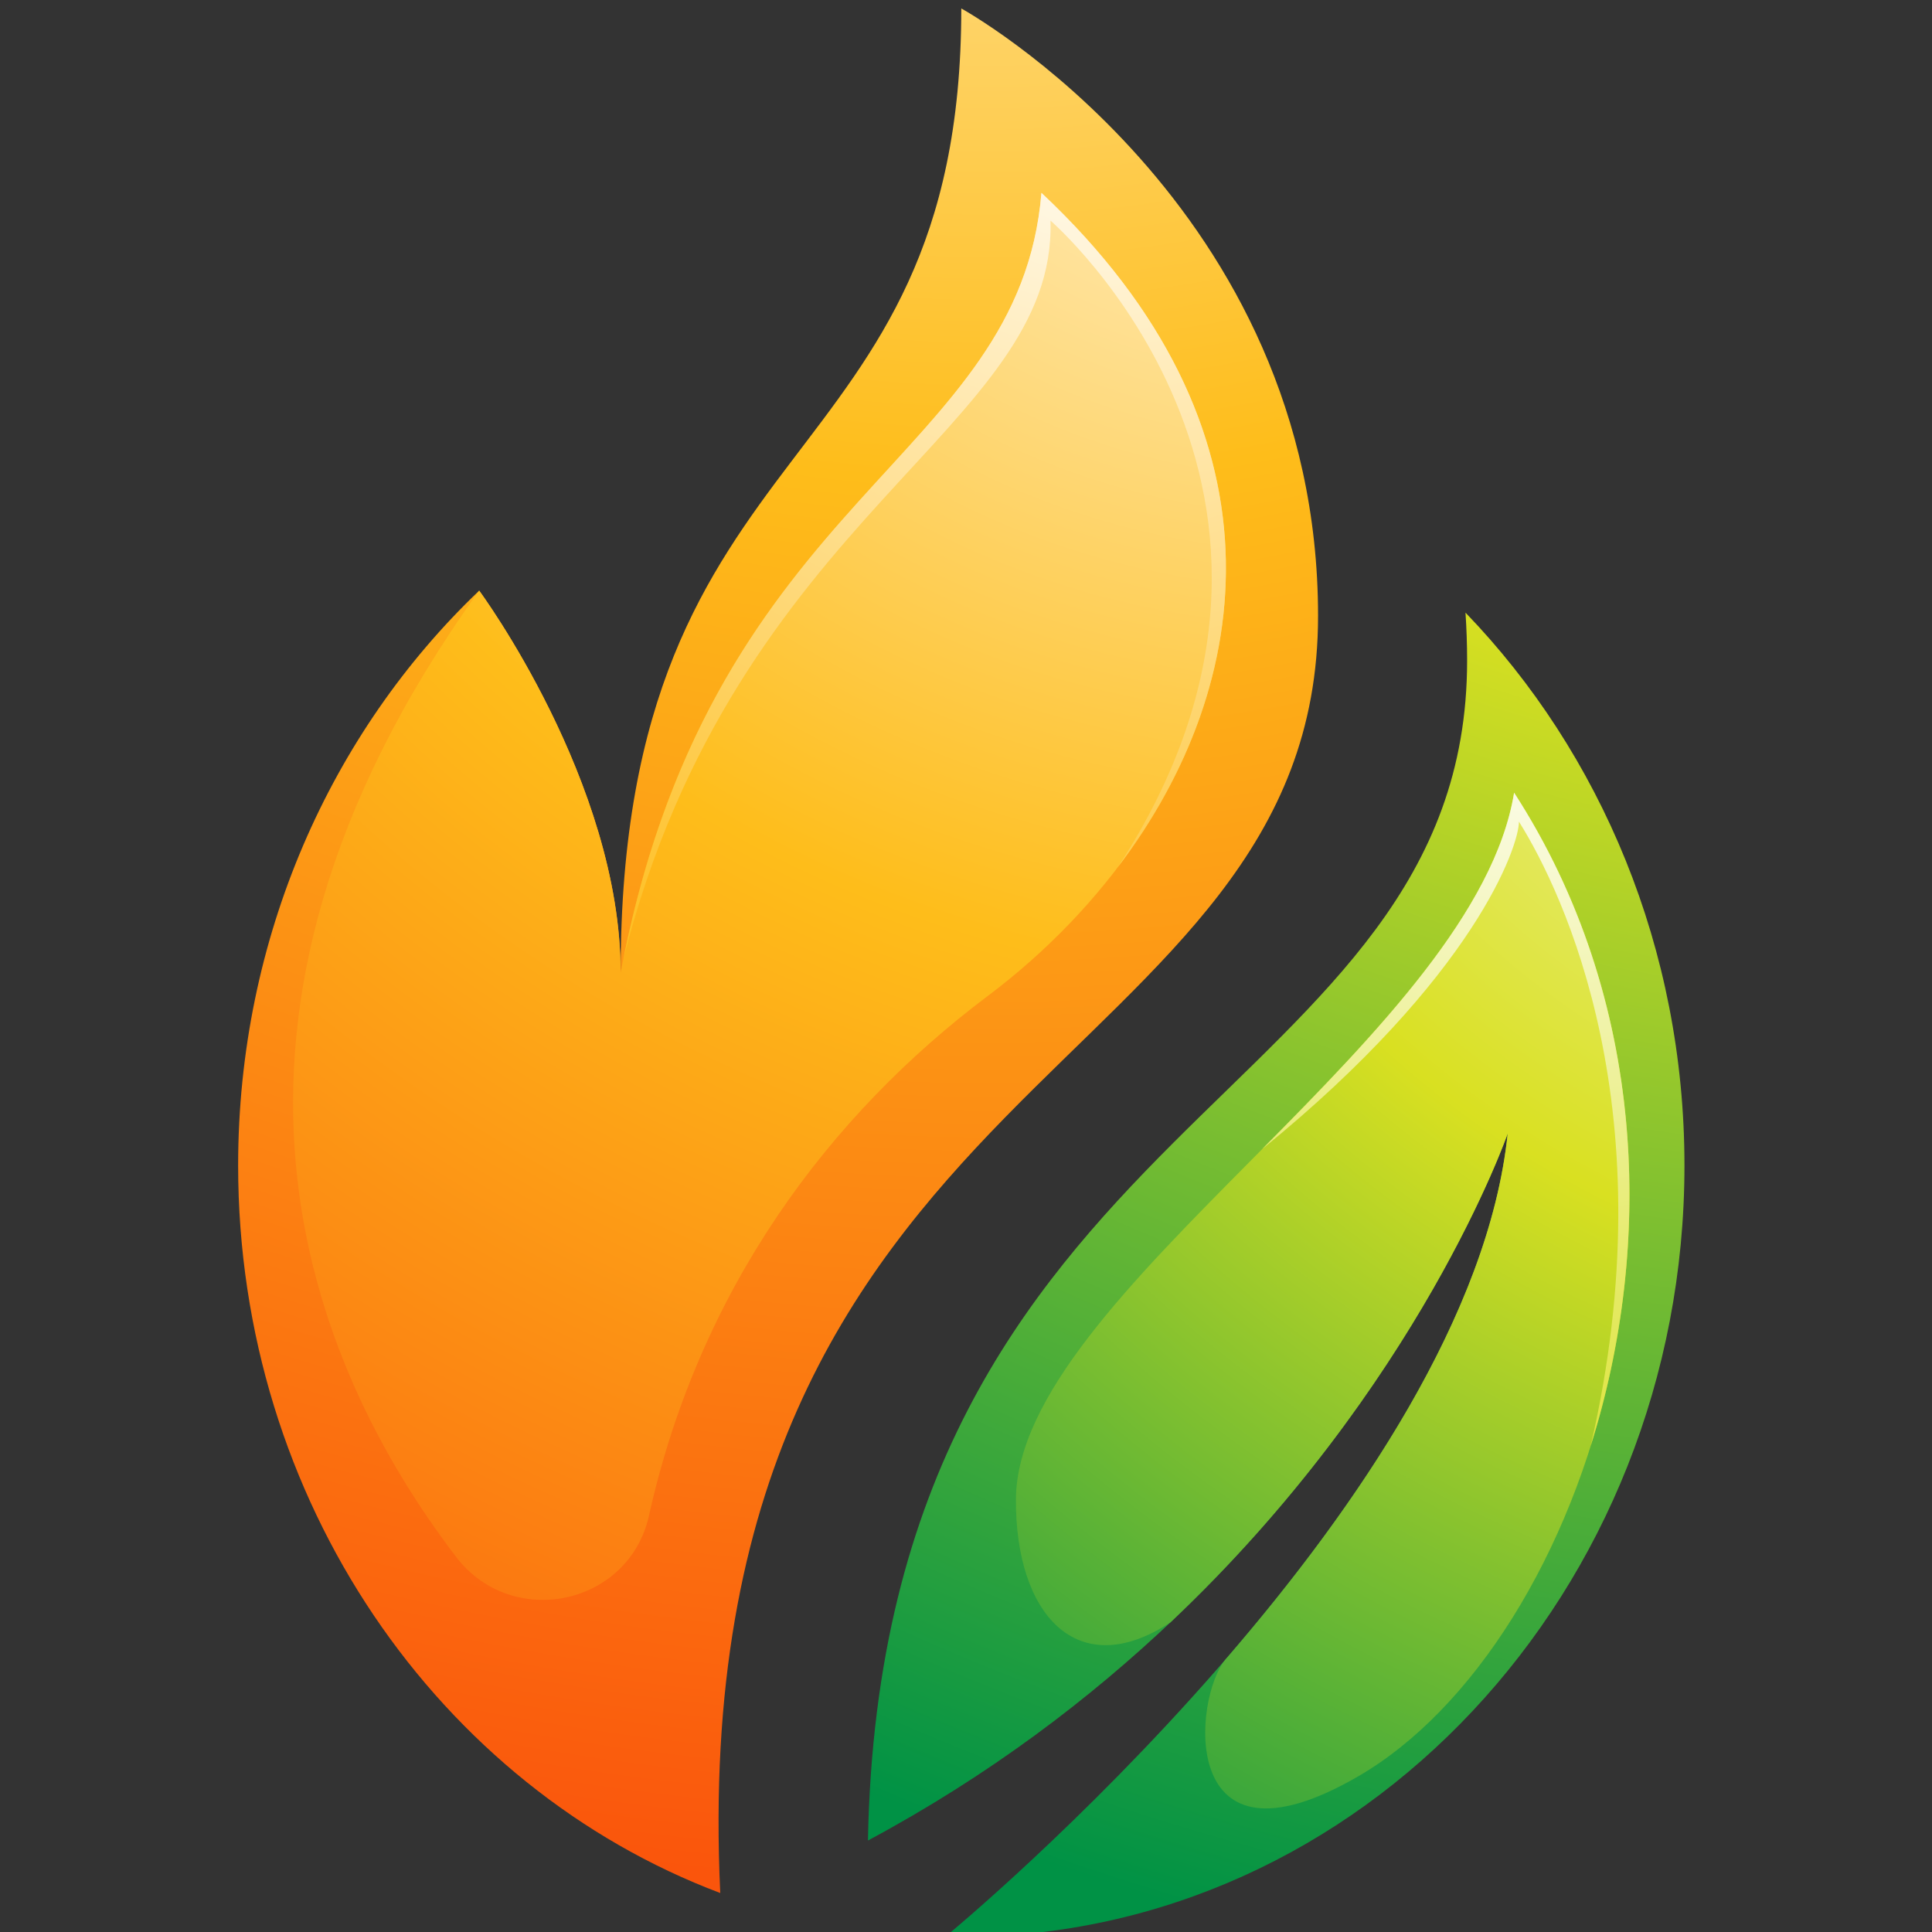
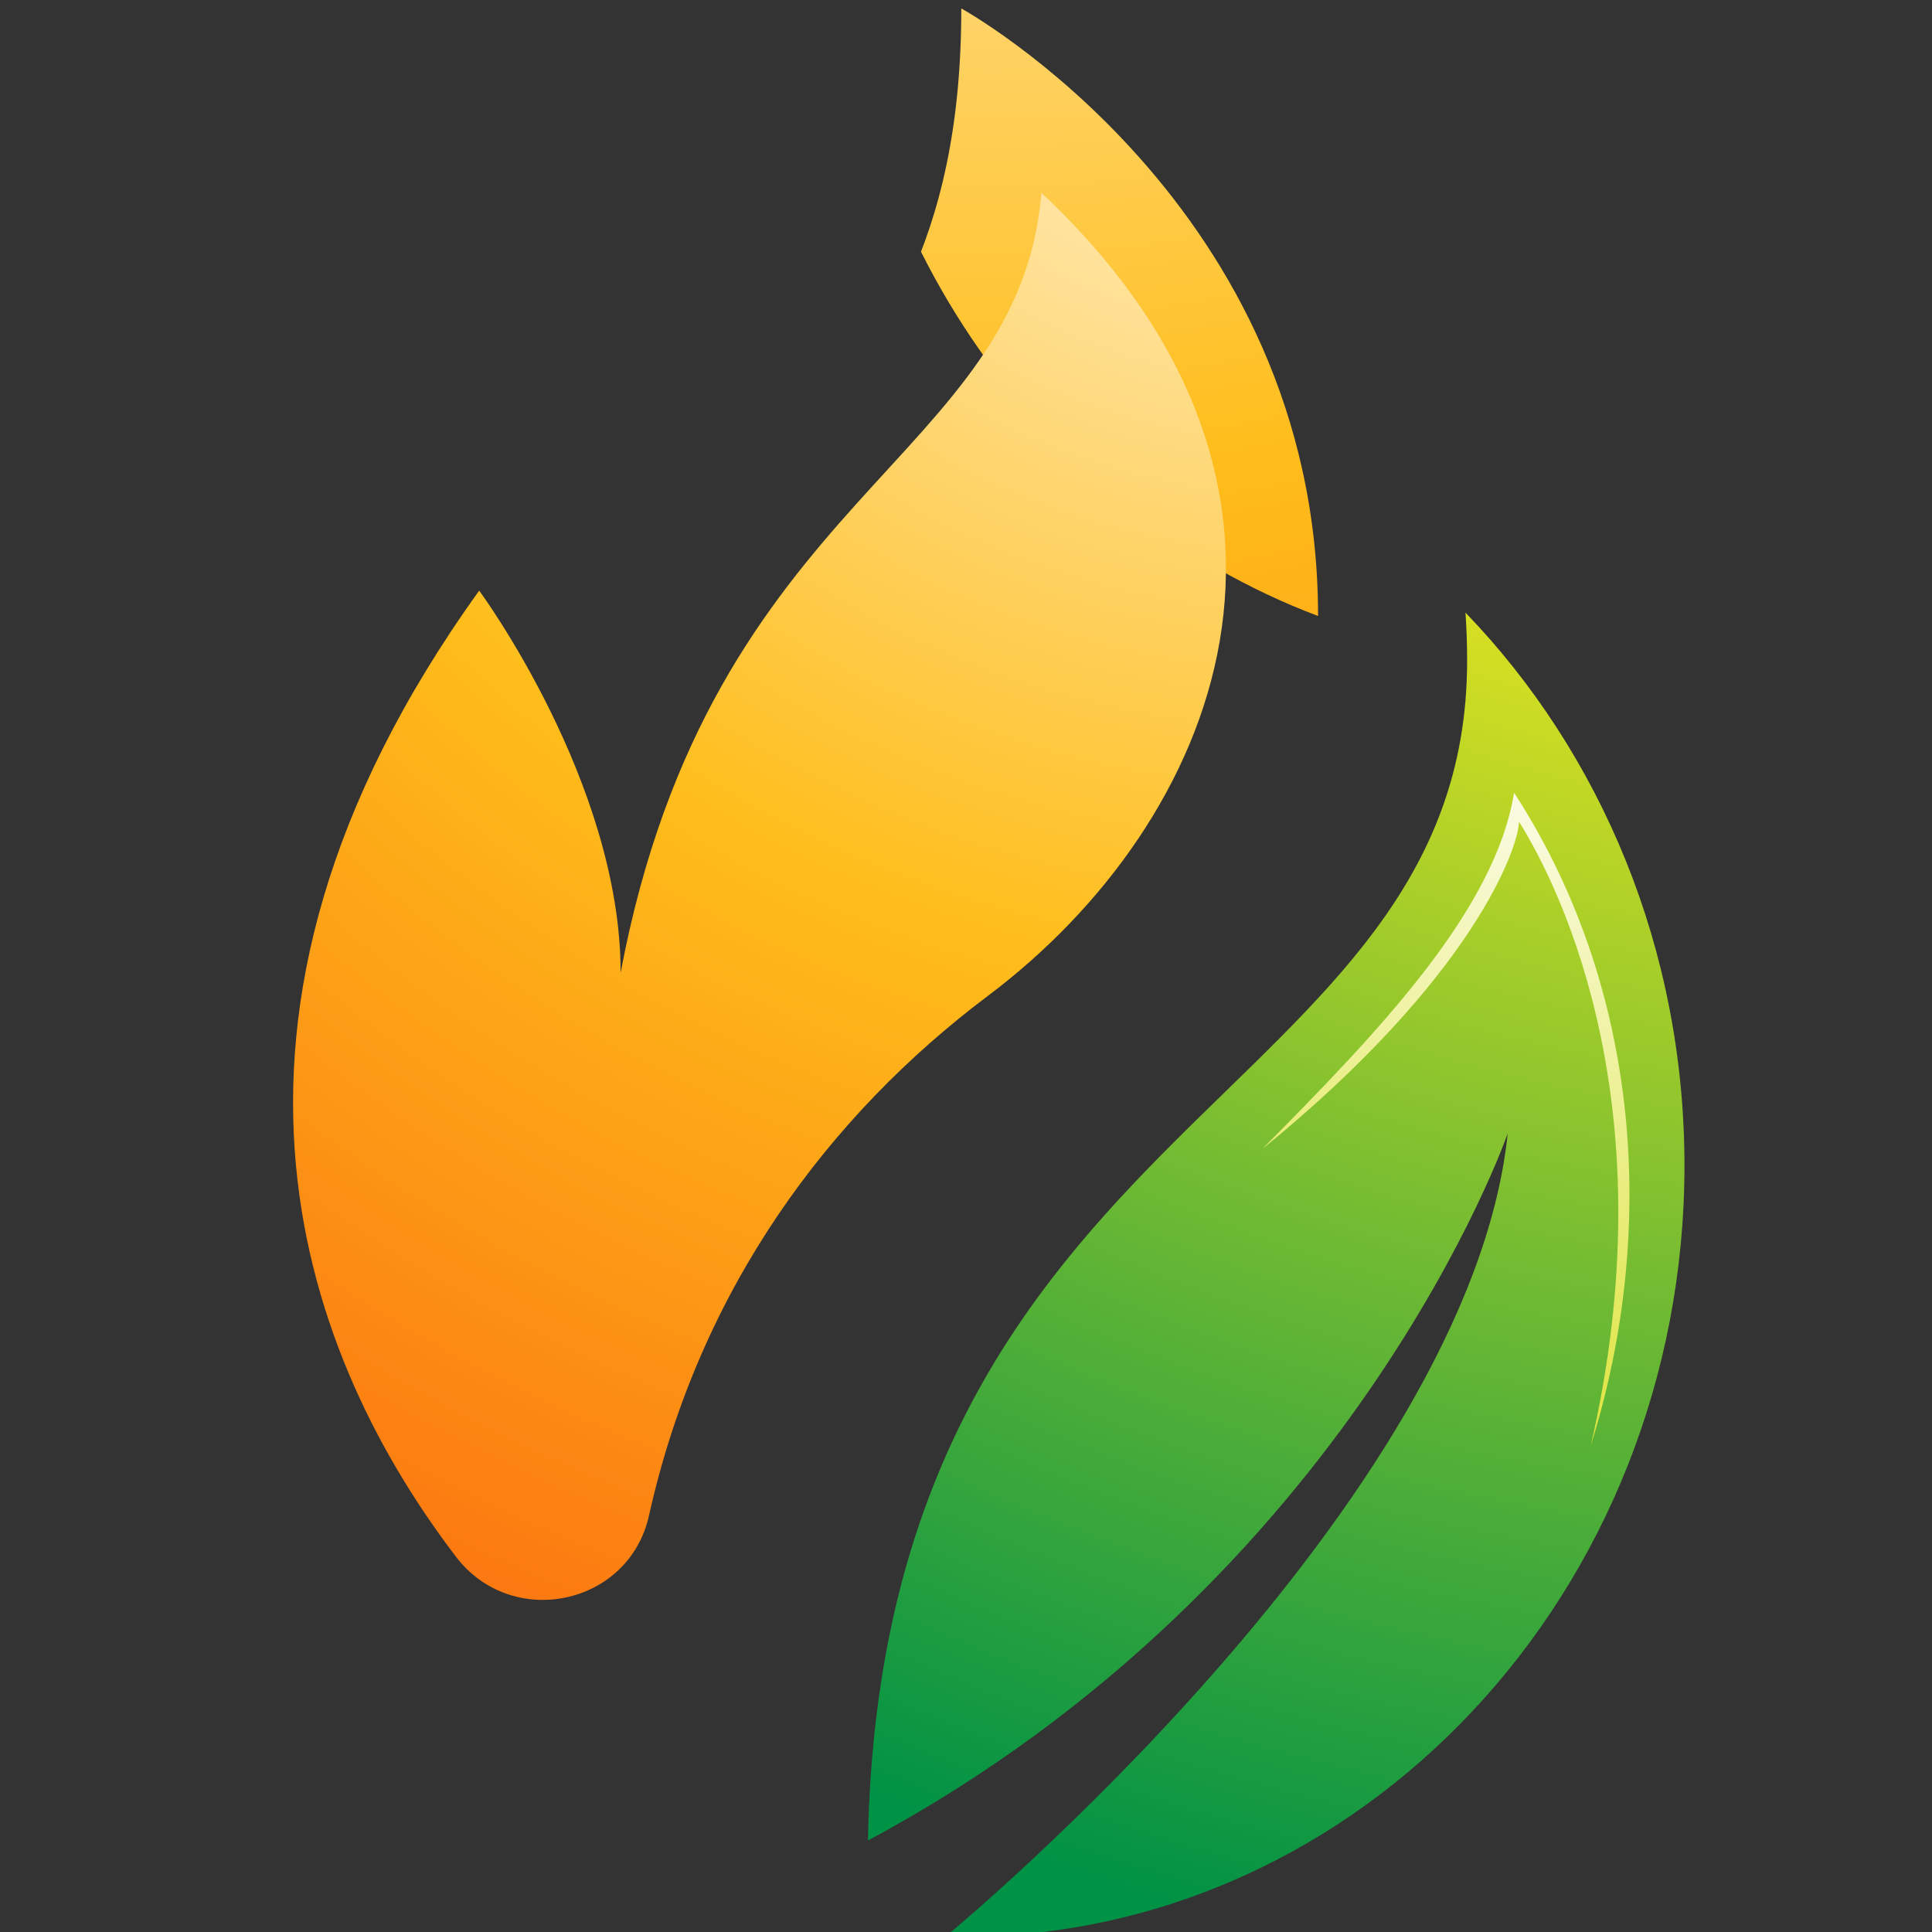
<svg xmlns="http://www.w3.org/2000/svg" width="32" height="32" viewBox="0 0 32 32" fill="none">
  <rect x="0" y="0" width="32" height="32" fill="#333333" stroke="none" />
  <defs>
    <radialGradient id="b" cx="0" cy="0" r="1" fx="0" fy="0" gradientTransform="matrix(0 -10814.1 -10814.1 0 14466 21468.6)" gradientUnits="userSpaceOnUse" spreadMethod="pad">
      <stop offset="0" stop-color="#ffffff" />
      <stop offset=".5" stop-color="#d9e021" />
      <stop offset="1" stop-color="#009245" />
    </radialGradient>
    <radialGradient id="d" cx="0" cy="0" r="1" fx="0" fy="0" gradientTransform="matrix(0 -11658.5 -11658.5 0 10619.8 22772.8)" gradientUnits="userSpaceOnUse" spreadMethod="pad">
      <stop offset="0" stop-color="#ffffff" />
      <stop offset=".5" stop-color="#febd1a" />
      <stop offset="1" stop-color="#fa550c" />
    </radialGradient>
    <radialGradient id="f" cx="0" cy="0" r="1" fx="0" fy="0" gradientTransform="matrix(0 -10213.4 -10213.4 0 12043.8 19970.3)" gradientUnits="userSpaceOnUse" spreadMethod="pad">
      <stop offset="0" stop-color="#ffffff" />
      <stop offset=".5" stop-color="#febd1a" />
      <stop offset="1" stop-color="#fa550c" />
    </radialGradient>
    <radialGradient id="h" cx="0" cy="0" r="1" fx="0" fy="0" gradientTransform="matrix(0 -7922.13 -7922.13 0 14930.6 17520.2)" gradientUnits="userSpaceOnUse" spreadMethod="pad">
      <stop offset="0" stop-color="#ffffff" />
      <stop offset=".5" stop-color="#d9e021" />
      <stop offset="1" stop-color="#009245" />
    </radialGradient>
    <radialGradient id="j" cx="0" cy="0" r="1" fx="0" fy="0" gradientTransform="matrix(0 -8452.87 -8452.87 0 11059 18620.5)" gradientUnits="userSpaceOnUse" spreadMethod="pad">
      <stop offset="0" stop-color="#ffffff" />
      <stop offset=".5" stop-color="#febd1a" />
      <stop offset="1" stop-color="#fa550c" />
    </radialGradient>
    <radialGradient id="l" cx="0" cy="0" r="1" fx="0" fy="0" gradientTransform="matrix(0 -7166.94 -7166.94 0 12939.5 16065.3)" gradientUnits="userSpaceOnUse" spreadMethod="pad">
      <stop offset="0" stop-color="#ffffff" />
      <stop offset=".5" stop-color="#d9e021" />
      <stop offset="1" stop-color="#009245" />
    </radialGradient>
    <clipPath id="a" clipPathUnits="userSpaceOnUse">
      <path d="M13494.5 14108.9c0-1764-1340.7-3194.1-2994.5-3194.1-21.9 0-43.9.4-65.9.8 50.3 41.1 2170.8 1801 2328.5 3326.2 0 0-638.8-1849.8-2648.7-2927.8h-.4c56.7 3020.8 2481 3047.2 2481 4885.4 0 67.9-2.4 133.8-6.7 198.8 559.3-580.1 906.7-1391.4 906.7-2289.3z" />
    </clipPath>
    <clipPath id="c" clipPathUnits="userSpaceOnUse">
      <path d="M11977.3 16384.7c0-1916.5-2635.14-1863.4-2475.43-5287.9v-.4c-1162.66 438.4-1996.31 1621.4-1996.31 3012.5 0 945.8 385.68 1795.8 998.15 2380.4 0 0 585.71-792.6 585.71-1581.9 0 2289 1410.58 2019.5 1410.58 3992.6 0 0 1477.3-811.7 1477.3-2515.3z" />
    </clipPath>
    <clipPath id="e" clipPathUnits="userSpaceOnUse">
      <path d="M8407.88 12488.6c231.62-303.6 716.03-202 798.94 170.8 209.13 940.3 745.92 1657.8 1403.18 2151.8 951.4 715 1534.7 2092.5 221.9 3325.2-92.4-1113.5-1367.17-1240.9-1742.48-3229 0 789.3-585.71 1581.9-585.71 1581.9-1291.06-1795.3-701.13-3207.3-95.83-4000.7Z" />
    </clipPath>
    <clipPath id="g" clipPathUnits="userSpaceOnUse">
      <path d="M12789.1 15652.7c-164.6-1011.5-2057.2-2078-2062.8-2925.2-3.2-475.2 252.8-764.6 639.6-510.4 1035 977.7 1396.7 2024.7 1396.7 2024.7-77-745.4-622.9-1546.7-1166.8-2176.2-134.7-152.7-207.4-924.6 548.9-485.4 949 551.1 1619.3 2563.6 644.4 4072.5z" />
    </clipPath>
    <clipPath id="i" clipPathUnits="userSpaceOnUse">
-       <path d="M11148.4 15344.5c574.5 756.4 719.4 1819.2-316.5 2791.9-91.5-1102.8-1342.74-1238.7-1731.31-3172.8 467.82 1846.9 1795.41 2196.3 1768.71 3058 0 0 1294.3-1117.9 279.1-2677.1z" />
-     </clipPath>
+       </clipPath>
    <clipPath id="k" clipPathUnits="userSpaceOnUse">
      <path d="M13106.4 12948.6c259.4 822.9 237.7 1845-317.3 2704.1-79.6-489.4-563.8-991.7-1043.1-1475.8 880.1 715.5 1063.1 1254.5 1063.1 1356 186.7-298 615.5-1204.5 297.3-2584.3z" />
    </clipPath>
  </defs>
  <g clip-path="url(#a)" transform="matrix(.004 0 0 -.004 -26.078 75.74)">
    <path fill="url(#b)" d="M13494.5 14108.9c0-1764-1340.7-3194.1-2994.5-3194.1-21.9 0-43.9.4-65.9.8 50.3 41.1 2170.8 1801 2328.5 3326.2 0 0-638.8-1849.8-2648.7-2927.8h-.4c56.7 3020.8 2481 3047.2 2481 4885.4 0 67.9-2.4 133.8-6.7 198.8 559.3-580.1 906.7-1391.4 906.7-2289.3" />
  </g>
  <g clip-path="url(#c)" transform="matrix(.004 0 0 -.004 -26.078 75.74)">
-     <path fill="url(#d)" d="M11977.3 16384.7c0-1916.5-2635.14-1863.4-2475.43-5287.9v-.4c-1162.66 438.4-1996.31 1621.4-1996.31 3012.5 0 945.8 385.68 1795.8 998.15 2380.4 0 0 585.71-792.6 585.71-1581.9 0 2289 1410.58 2019.5 1410.58 3992.6 0 0 1477.3-811.7 1477.3-2515.3" />
+     <path fill="url(#d)" d="M11977.3 16384.7v-.4c-1162.66 438.4-1996.31 1621.4-1996.31 3012.5 0 945.8 385.68 1795.8 998.15 2380.4 0 0 585.71-792.6 585.71-1581.9 0 2289 1410.58 2019.5 1410.58 3992.6 0 0 1477.3-811.7 1477.3-2515.3" />
  </g>
  <g clip-path="url(#e)" transform="matrix(.004 0 0 -.004 -26.078 75.74)">
    <path fill="url(#f)" d="M8407.88 12488.6c231.62-303.6 716.03-202 798.94 170.8 209.13 940.3 745.92 1657.8 1403.18 2151.8 951.4 715 1534.7 2092.5 221.9 3325.2-92.4-1113.5-1367.17-1240.9-1742.48-3229 0 789.3-585.71 1581.9-585.71 1581.9-1291.06-1795.3-701.13-3207.3-95.83-4000.7" />
  </g>
  <g clip-path="url(#g)" transform="matrix(.004 0 0 -.004 -26.078 75.74)">
-     <path fill="url(#h)" d="M12789.1 15652.7c-164.6-1011.5-2057.2-2078-2062.8-2925.2-3.2-475.2 252.8-764.6 639.6-510.4 1035 977.7 1396.7 2024.7 1396.7 2024.7-77-745.4-622.9-1546.7-1166.8-2176.2-134.7-152.7-207.4-924.6 548.9-485.4 949 551.1 1619.3 2563.6 644.4 4072.5" />
-   </g>
+     </g>
  <g clip-path="url(#i)" transform="matrix(.004 0 0 -.004 -26.078 75.74)">
-     <path fill="url(#j)" d="M11148.4 15344.5c574.5 756.4 719.4 1819.2-316.5 2791.9-91.5-1102.8-1342.74-1238.7-1731.31-3172.8 467.82 1846.9 1795.41 2196.3 1768.71 3058 0 0 1294.3-1117.9 279.1-2677.1" />
-   </g>
+     </g>
  <g clip-path="url(#k)" transform="matrix(.004 0 0 -.004 -26.078 75.74)">
    <path fill="url(#l)" d="M13106.4 12948.6c259.4 822.9 237.7 1845-317.3 2704.1-79.6-489.4-563.8-991.7-1043.1-1475.8 880.1 715.5 1063.1 1254.5 1063.1 1356 186.7-298 615.5-1204.5 297.3-2584.3" />
  </g>
</svg>